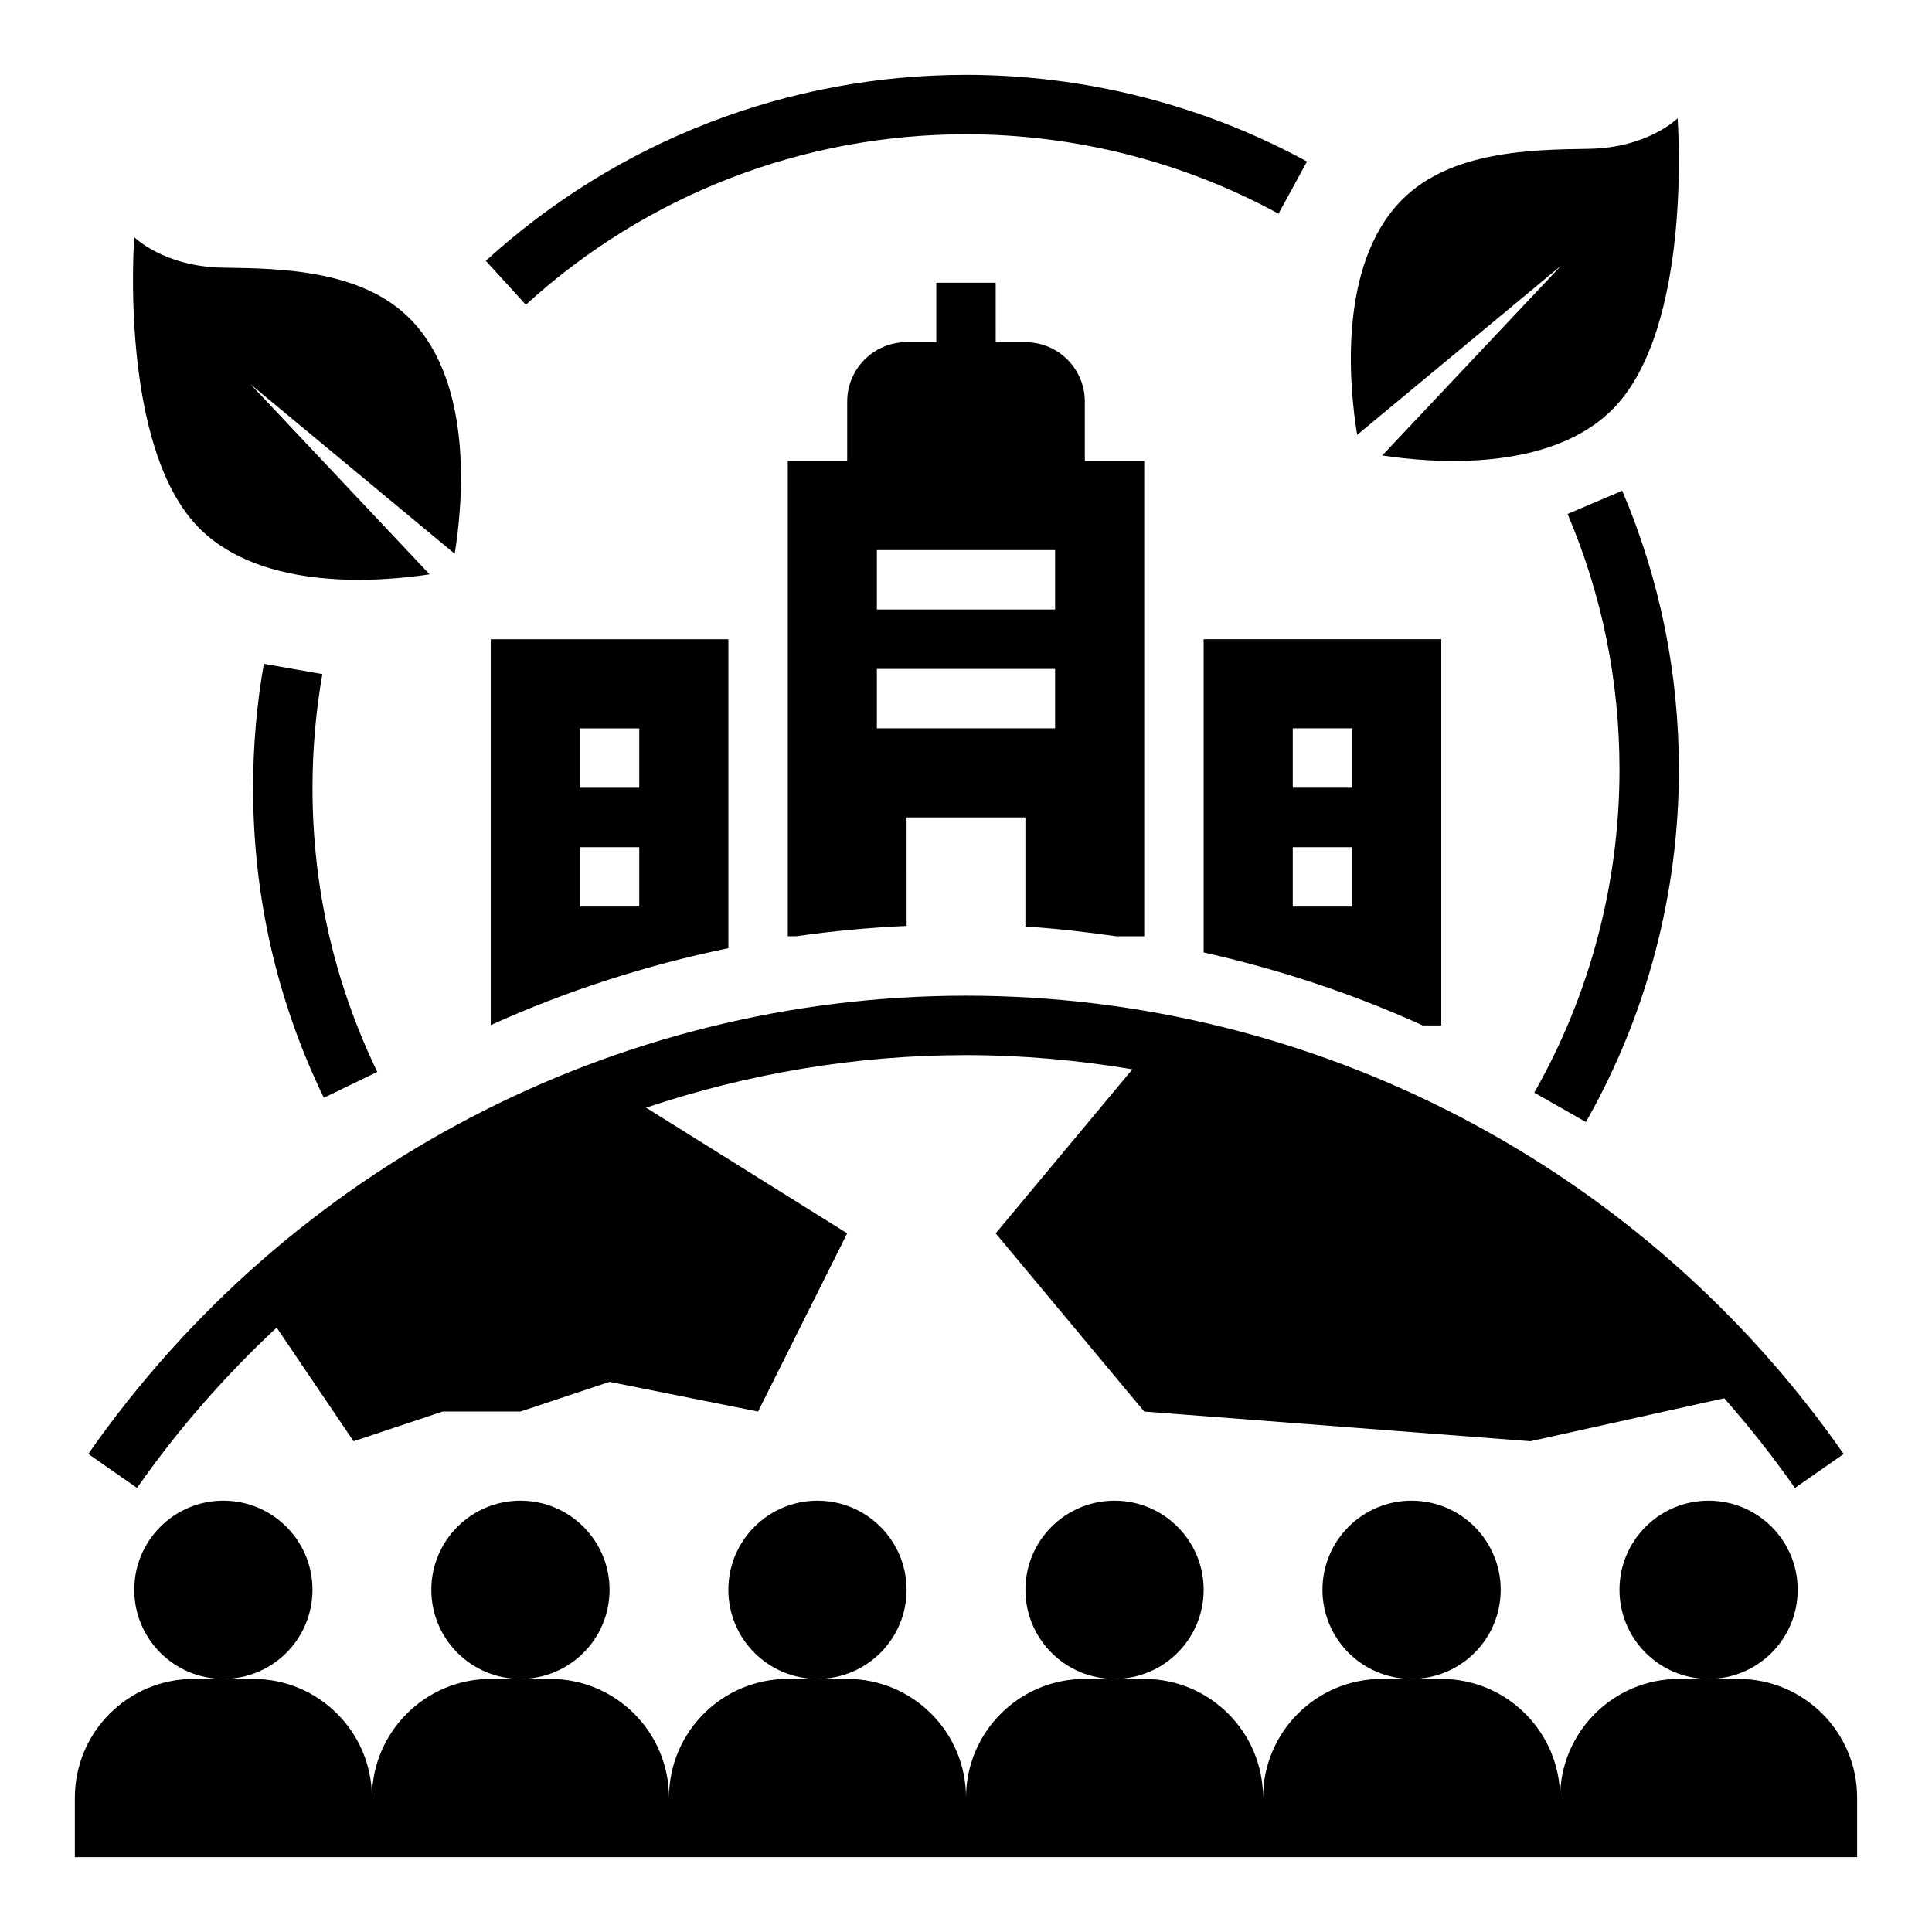
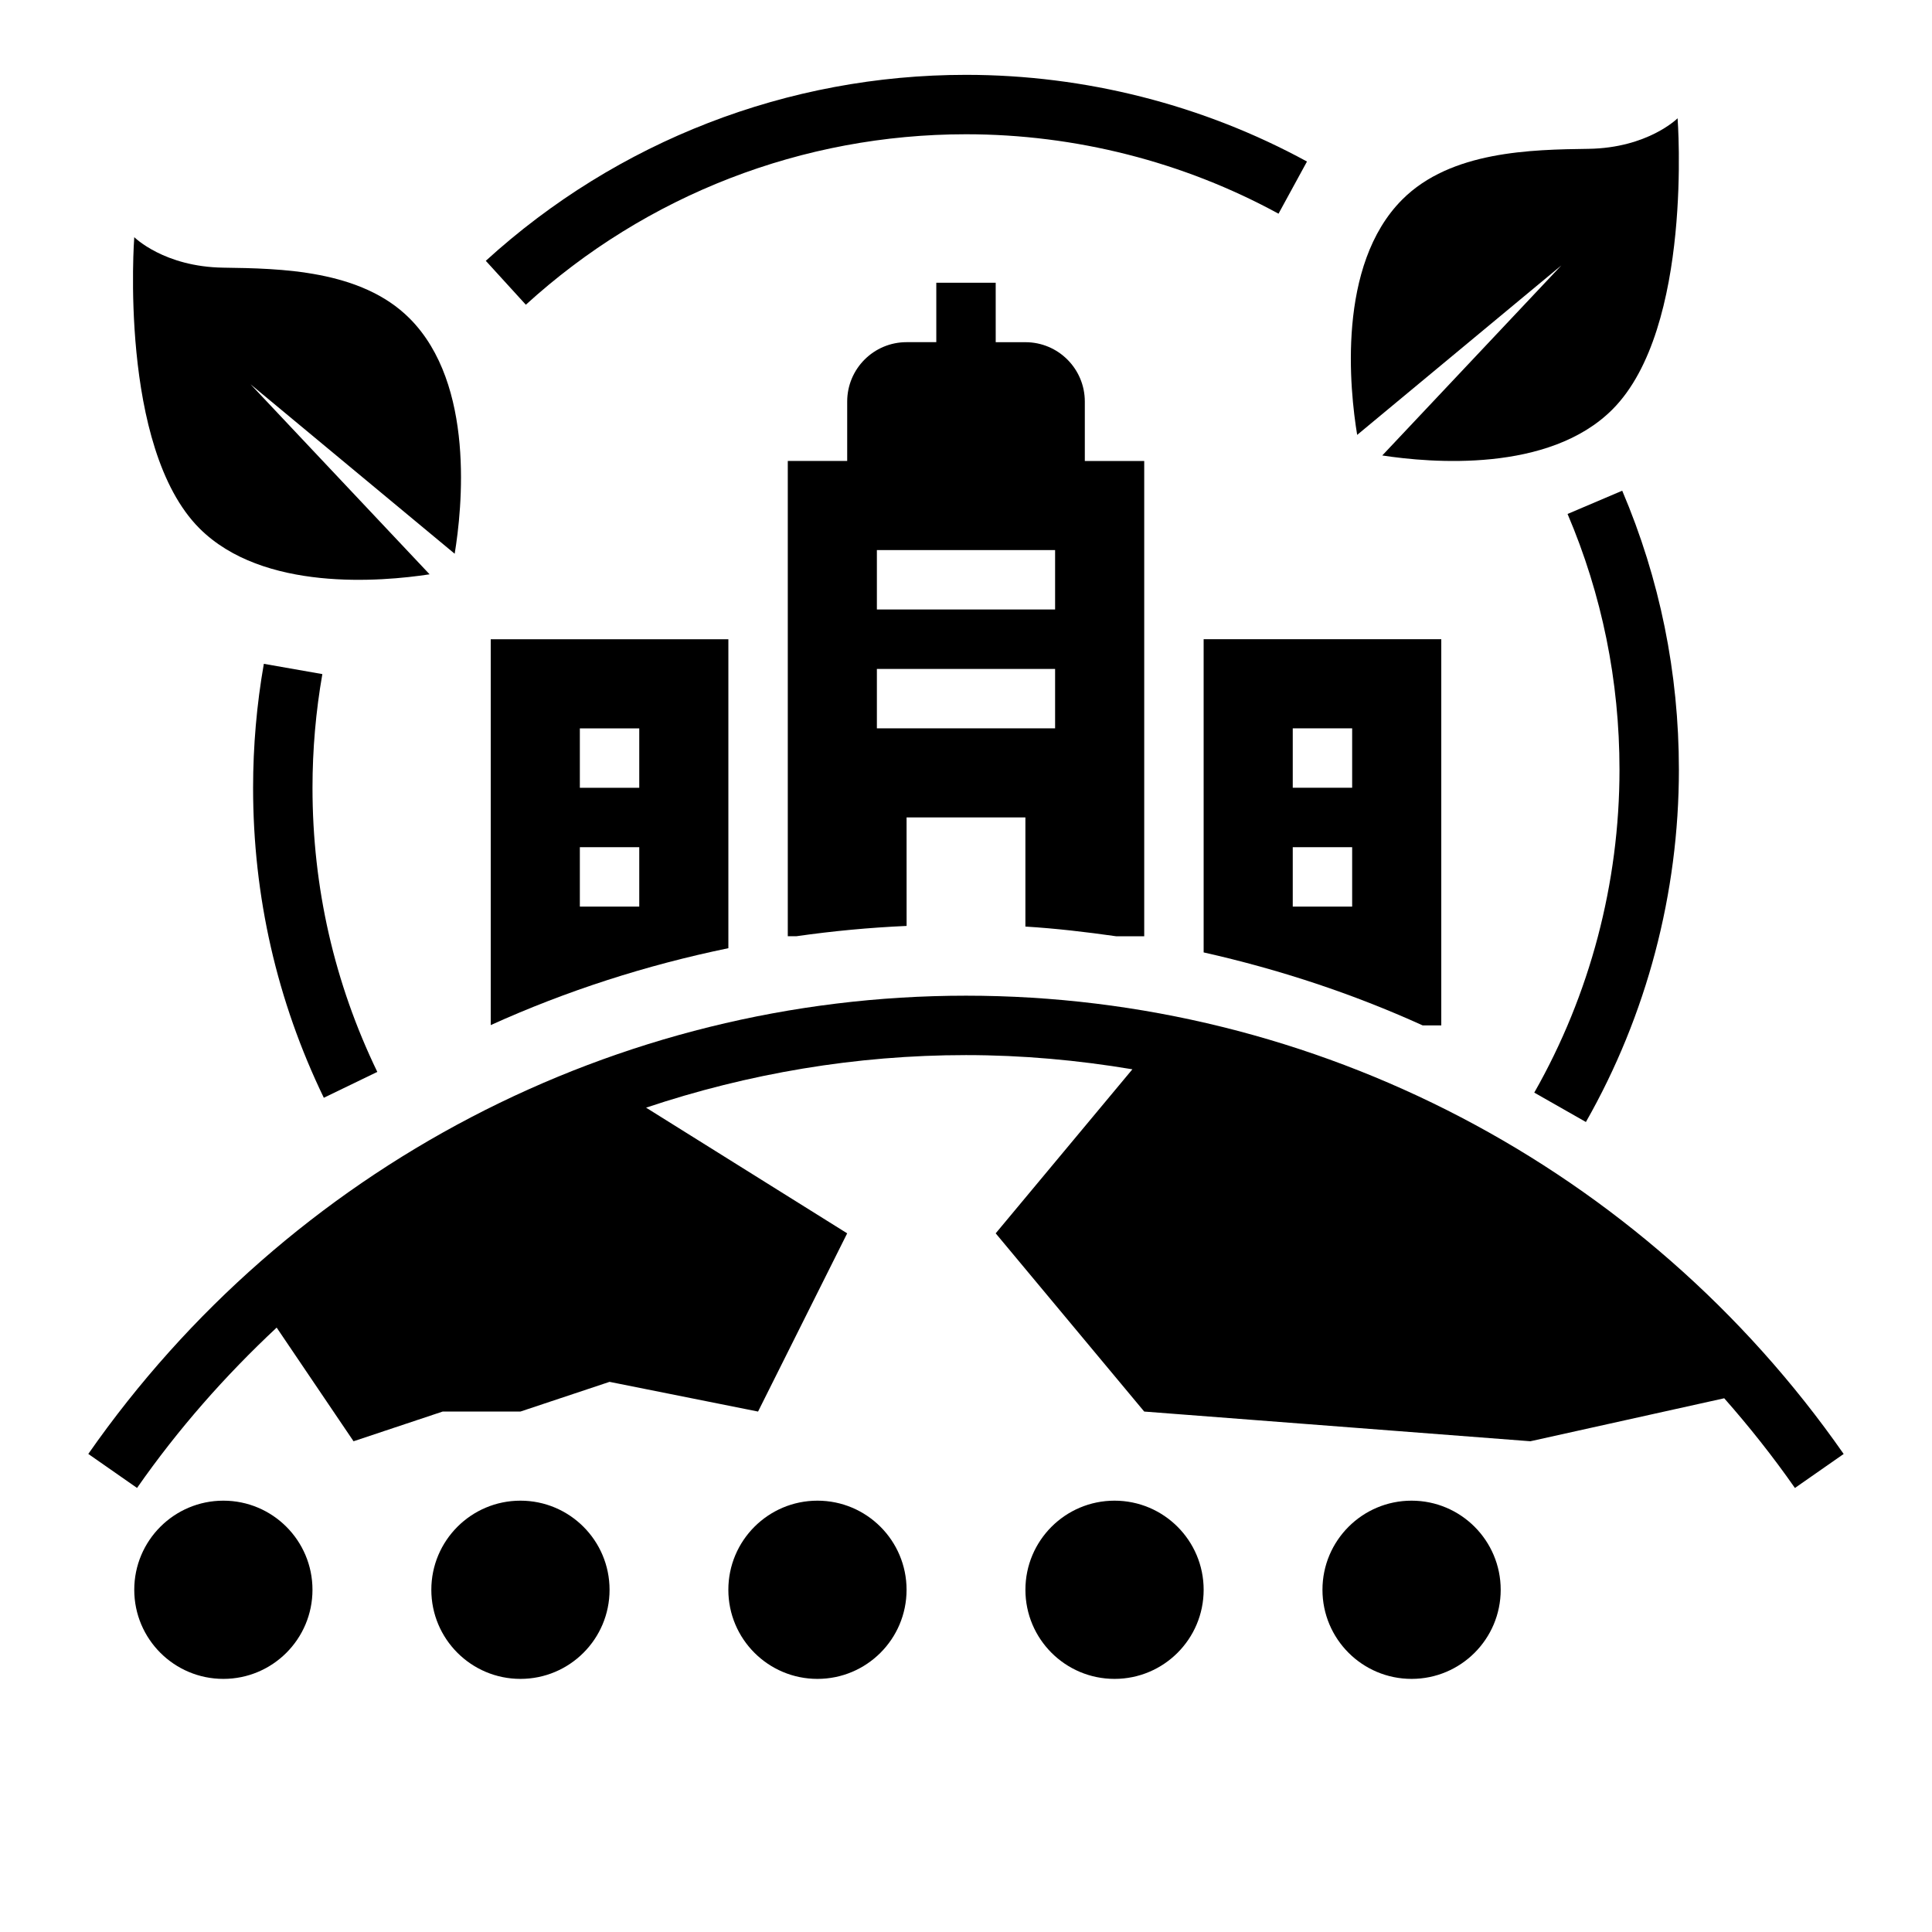
<svg xmlns="http://www.w3.org/2000/svg" fill="#000000" width="800px" height="800px" version="1.1" viewBox="144 144 512 512">
  <g>
    <path d="m384.25 565.31c0 13.043-10.574 23.613-23.617 23.613s-23.613-10.57-23.613-23.613 10.57-23.617 23.613-23.617 23.617 10.574 23.617 23.617" />
    <path d="m305.54 565.31c0 13.043-10.574 23.613-23.617 23.613s-23.617-10.57-23.617-23.613 10.574-23.617 23.617-23.617 23.617 10.574 23.617 23.617" />
    <path d="m226.81 565.31c0 13.043-10.57 23.613-23.613 23.613s-23.617-10.57-23.617-23.613 10.574-23.617 23.617-23.617 23.613 10.574 23.613 23.617" />
    <path d="m462.98 565.31c0 13.043-10.574 23.613-23.617 23.613s-23.617-10.57-23.617-23.613 10.574-23.617 23.617-23.617 23.617 10.574 23.617 23.617" />
    <path d="m541.7 565.31c0 13.043-10.574 23.613-23.617 23.613s-23.617-10.57-23.617-23.613 10.574-23.617 23.617-23.617 23.617 10.574 23.617 23.617" />
-     <path d="m620.41 565.31c0 13.043-10.57 23.613-23.613 23.613s-23.617-10.57-23.617-23.613 10.574-23.617 23.617-23.617 23.613 10.574 23.613 23.617" />
-     <path d="m604.67 588.93h-15.742c-17.391 0-31.488 14.098-31.488 31.488 0-17.391-14.098-31.488-31.488-31.488h-15.742c-17.391 0-31.488 14.098-31.488 31.488 0-17.391-14.098-31.488-31.488-31.488h-15.742c-17.391 0-31.488 14.098-31.488 31.488 0-17.391-14.098-31.488-31.488-31.488h-15.742c-17.391 0-31.488 14.098-31.488 31.488 0-17.391-14.098-31.488-31.488-31.488h-15.742c-17.391 0-31.488 14.098-31.488 31.488 0-17.391-14.098-31.488-31.488-31.488h-15.754c-17.391 0-31.488 14.098-31.488 31.488v15.742h472.32v-15.742c0.004-17.387-14.098-31.488-31.484-31.488z" />
    <path d="m213.92 319.92c-1.887 10.758-2.848 21.812-2.848 32.848 0 28.781 6.305 56.418 18.742 82.152l14.176-6.856c-11.395-23.578-17.176-48.91-17.176-75.297 0-10.125 0.883-20.262 2.613-30.125z" />
    <path d="m564.28 441.34c16.121-28.316 24.645-60.602 24.645-93.363 0-25.656-5.055-50.523-15.02-73.934l-14.484 6.164c9.133 21.441 13.762 44.246 13.762 67.77 0 30.039-7.809 59.629-22.586 85.578z" />
    <path d="m400 179.58c28.945 0 57.582 7.281 82.82 21.051l7.543-13.824c-27.547-15.027-58.789-22.973-90.363-22.973-47.207 0-92.395 17.508-127.26 49.285l10.613 11.637c31.949-29.133 73.371-45.176 116.64-45.176z" />
    <path d="m274.05 415.66c20.082-9.094 41.211-15.887 62.977-20.379v-81.871h-62.977zm23.617-78.633h15.742v15.742h-15.742zm0 31.488h15.742v15.742h-15.742z" />
    <path d="m439.77 392.12h7.461v-125.95h-15.742v-15.742c0-8.699-7.047-15.742-15.742-15.742h-7.871l-0.004-15.75h-15.742v15.742h-7.871c-8.699 0-15.742 7.047-15.742 15.742v15.742h-15.742v125.95h2.273c9.645-1.379 19.391-2.297 29.215-2.731l-0.008-28.754h31.488v28.922c8.078 0.496 16.074 1.434 24.027 2.566zm-63.387-102.34h47.23v15.742h-47.23zm0 47.234v-15.742h47.23v15.742z" />
    <path d="m462.98 396.4c20.035 4.504 39.492 10.918 58.039 19.34h4.934v-102.34h-62.977zm23.613-59.379h15.742v15.742h-15.742zm0 31.488h15.742v15.742h-15.742z" />
    <path d="m217.32 495.83 20.371 30.117 23.617-7.871h20.609l23.617-7.871 39.359 7.871 23.617-47.23-53.293-33.305c27.016-9.047 55.582-13.93 84.781-13.93 14.902 0 29.629 1.34 44.098 3.762l-36.227 43.473 39.359 47.23 102.34 7.871 51.371-11.391c6.637 7.535 12.918 15.438 18.734 23.773l12.918-9.012c-53.039-76.043-139.99-121.45-232.59-121.45-92.602 0-179.55 45.398-232.6 121.44l12.918 9.012c10.887-15.609 23.367-29.754 37-42.492z" />
    <path d="m557.77 214.34-47.453 50.363c12.863 1.969 44.145 4.652 60.977-12.18 21.523-21.523 17.285-77.176 17.285-77.176s-7.871 7.871-23.617 8.094c-15.121 0.211-36.465 0.551-49.332 13.422-17.445 17.445-13.926 50.492-11.965 62.387z" />
    <path d="m257.85 296.2-47.453-50.363 54.098 44.91c1.961-11.895 5.481-44.941-11.965-62.387-12.871-12.875-34.211-13.211-49.332-13.426-15.746-0.211-23.617-8.082-23.617-8.082s-4.227 55.656 17.285 77.176c16.84 16.824 48.117 14.137 60.984 12.172z" />
  </g>
</svg>